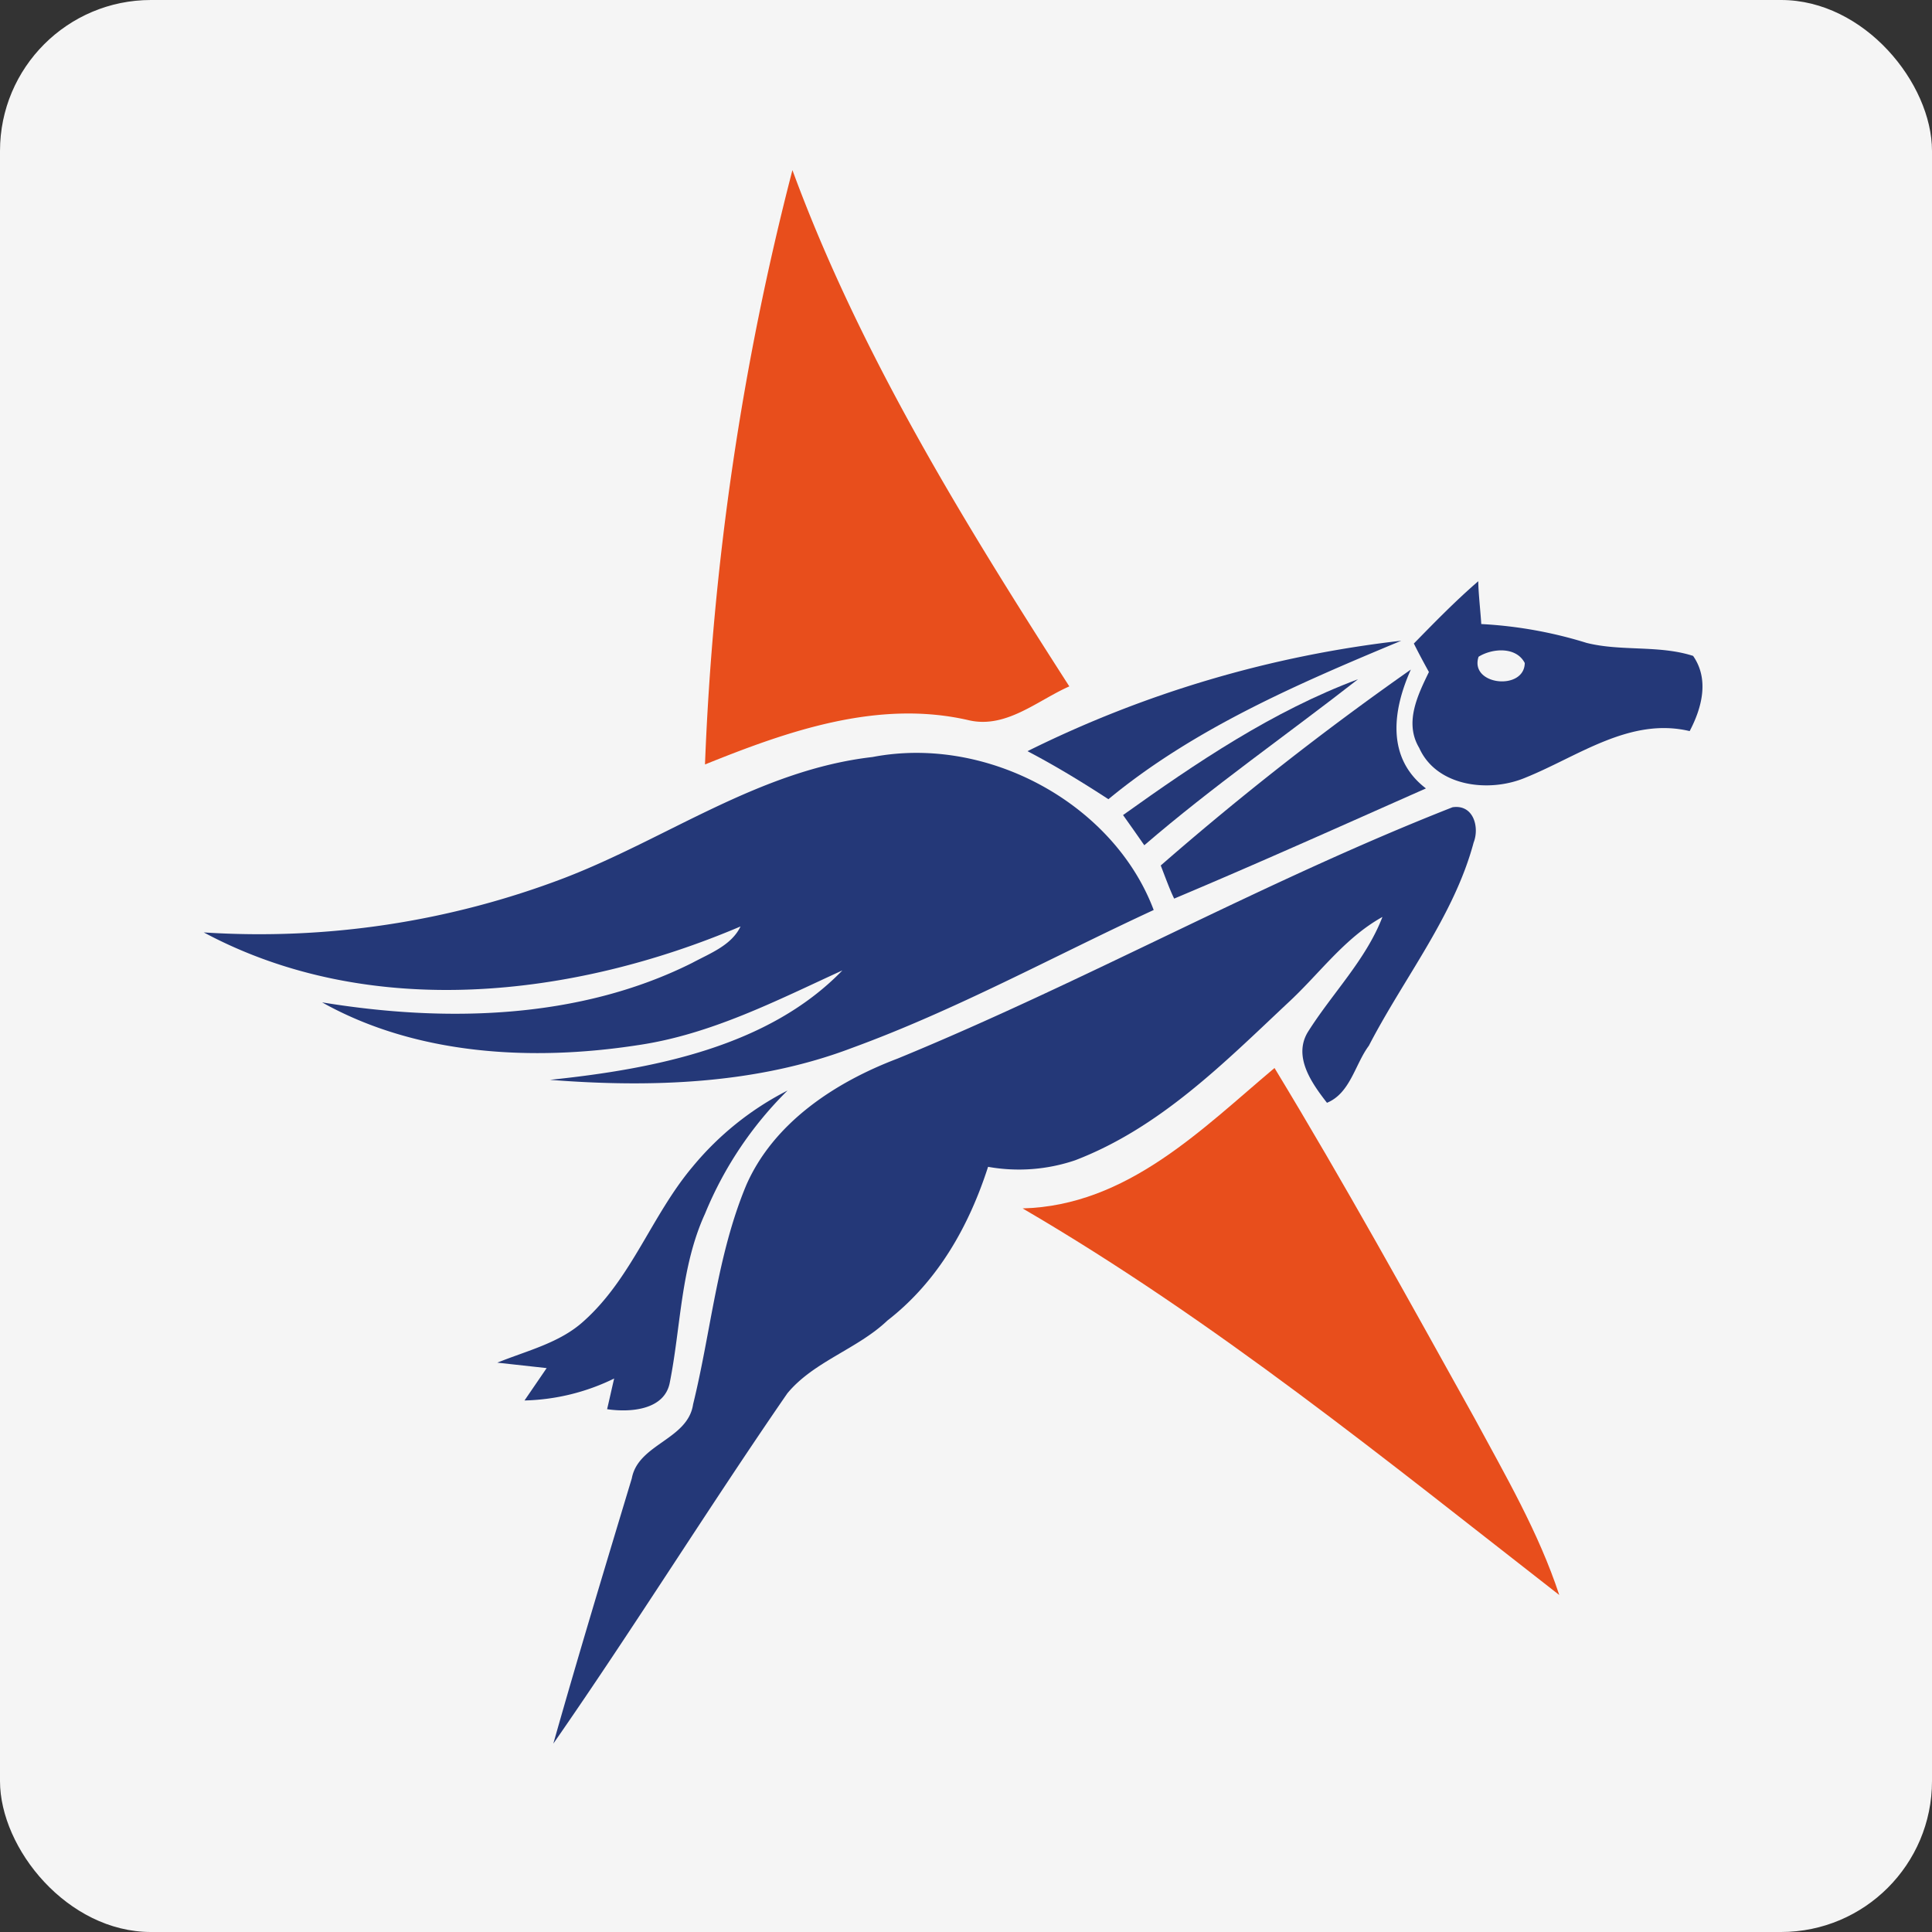
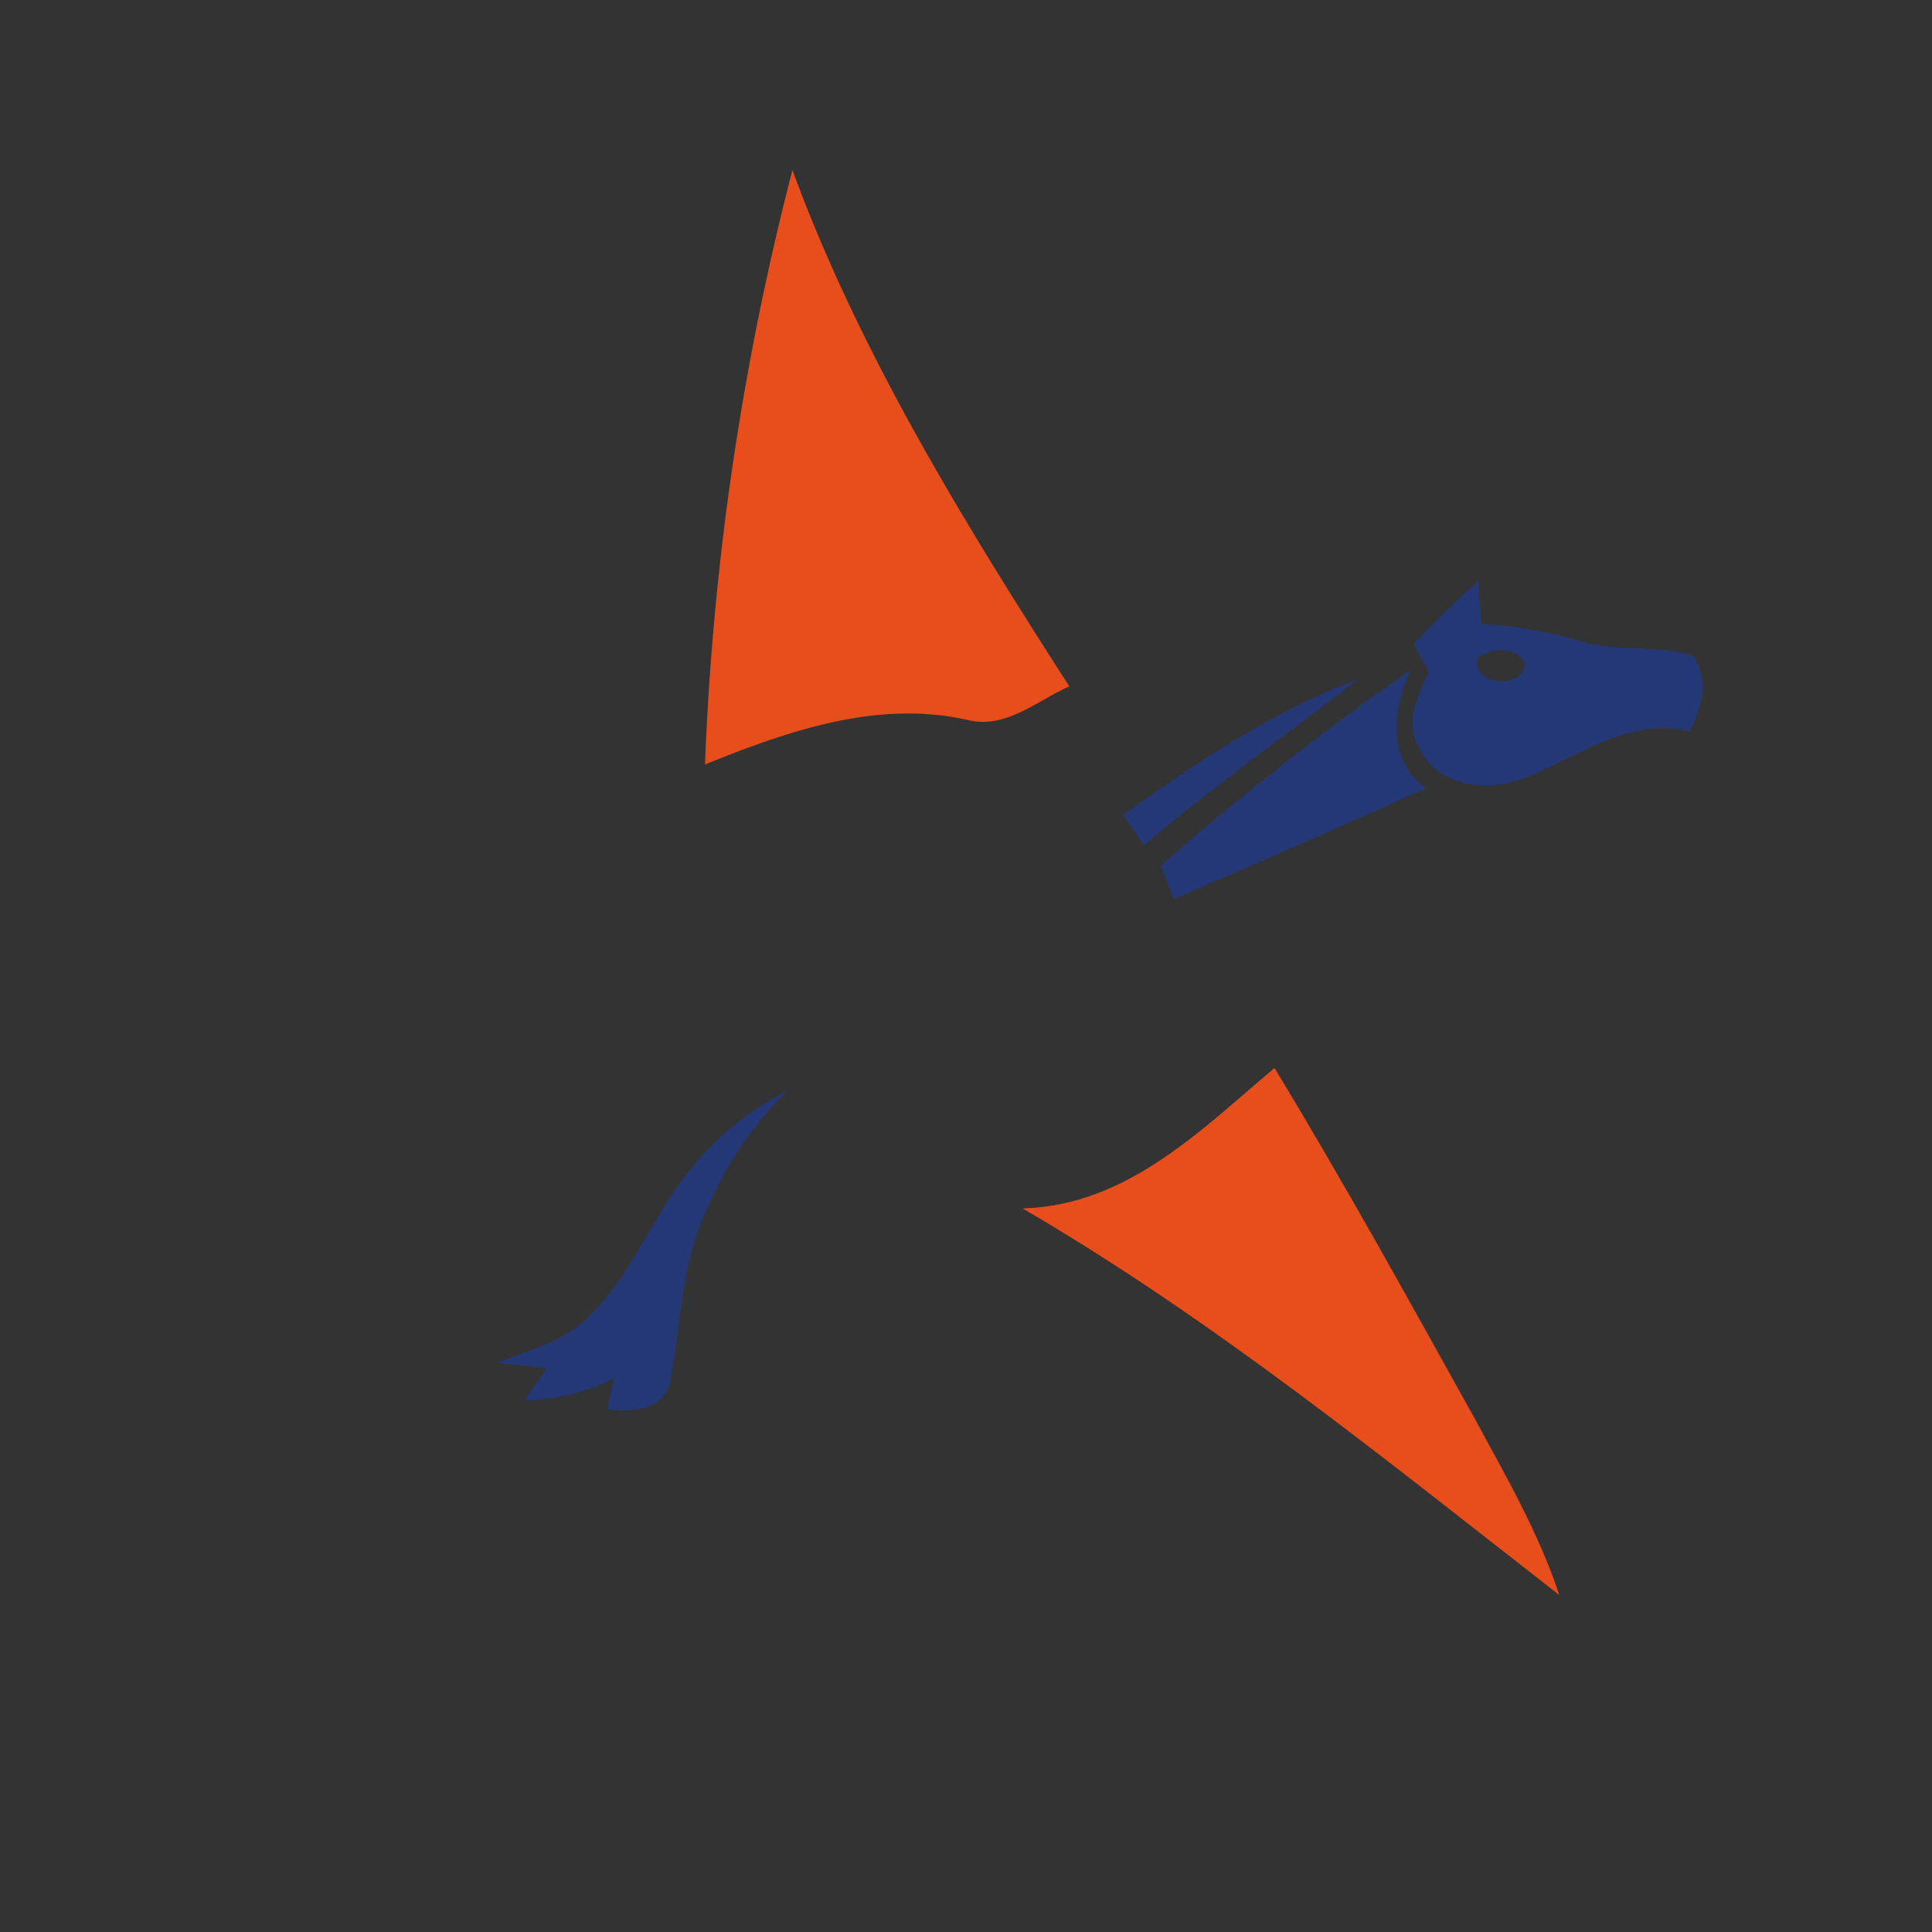
<svg xmlns="http://www.w3.org/2000/svg" id="Layer_1" data-name="Layer 1" viewBox="0 0 512 512">
  <rect x="0" y="0" width="512" height="512" fill="#333333" stroke="none" />
  <defs>
    <style>.cls-1{fill:#f5f5f5;}.cls-2{fill:#e84e1c;}.cls-3{fill:#243878;}</style>
  </defs>
  <title>amana</title>
  <g id="Page-1">
    <g id="ems-russia">
-       <rect id="Rectangle-5" class="cls-1" width="512" height="512" rx="40" />
-     </g>
+       </g>
  </g>
  <path class="cls-2" d="M210,45.08c17.83,48.52,45.33,93.14,73.38,136.82-8.56,3.78-16.84,11.35-26.82,8.93-24-5.49-47.9,2.95-69.73,11.76A741.18,741.18,0,0,1,210,45.08Z" />
  <path class="cls-2" d="M271,320.24c27.73-.72,47.54-21.07,66.76-37.21,18.5,30.48,35.65,61.6,53,92.8,8.16,15.13,17,30.26,22.46,46.86C367.23,386.87,322,350,271,320.24Z" />
  <path class="cls-3" d="M374.6,170.63c5.55-5.67,11.06-11.34,17.16-16.6,0,2.84.63,8.47.79,11.35a114,114,0,0,1,27.93,5c9.19,2.3,19.14.52,28.21,3.44,4.32,6.2,2.34,13.76-.91,19.93-15.85-3.79-29.67,6.77-43.58,12.36-9.67,4.05-23.54,2.31-28.09-7.9-4-6.66-.44-13.92,2.57-20.12-1.38-2.5-2.73-5-4-7.56m17.16,3.51c-2.5,7.57,12.12,9.12,12.24,1.67-2.26-4.43-8.72-3.94-12.36-1.59Z" />
-   <path class="cls-3" d="M272.3,199.07a298.4,298.4,0,0,1,99.05-29.27c-27.25,11.35-54.87,23.22-77.61,42C286.81,207.28,279.67,202.93,272.3,199.07Z" />
  <path class="cls-3" d="M307.61,229.36a800.58,800.58,0,0,1,66.28-51.92c-4.75,10.59-6.66,23.37,4,31.5-22.19,9.83-44.33,19.78-66.72,29.2C310.06,235.94,308.48,231.59,307.61,229.36Z" />
  <path class="cls-3" d="M297.62,216c19.42-13.88,39.62-27.53,62.28-36C341,194.76,321.35,208.41,303.25,224,301.39,221.27,299.48,218.66,297.62,216Z" />
-   <path class="cls-3" d="M149.52,232.69c27.34-10.51,51.75-28.63,81.7-32.07,30.7-5.9,64,12.56,74.52,40.54-26.58,12.29-52.33,26.47-80,36.57-25.28,9.61-53.21,10.55-80,8.44,27.73-2.88,58-8.85,77.5-29-17.48,8-34.87,17-54.28,19.82-28,4.31-58.64,2.64-83.6-11.35,32.69,5.37,68.15,4.54,98.1-10.47,4.71-2.54,10.38-4.62,12.79-9.65C151.82,264.42,97.94,270.62,54,247.1A226.62,226.62,0,0,0,149.52,232.69Z" />
-   <path class="cls-3" d="M237.88,280.53c49.88-20.5,96.87-46.89,147.06-66.6,5.59-.83,7.17,5.34,5.59,9.34-5.19,19.44-18.5,35.93-27.77,53.86-3.65,4.88-4.92,12.59-11.1,15.12-4-5.14-9-12.14-5.11-18.68C353,263.29,362,254.36,366.36,243c-10.14,5.63-16.72,15.12-25.16,22.88-16.84,15.81-33.83,33-56.26,41.6a46.41,46.41,0,0,1-23.09,1.74c-5,15.5-13.16,30.25-26.67,40.73-7.92,7.56-19.57,10.85-26.54,19.32-21,30.44-40.69,62.17-62,92.81,6.66-23.53,13.75-46.94,20.8-70.31,1.7-9.15,14.86-10.21,16.24-19.62,4.76-19.33,6.34-39.52,14.11-58.13C205,297.62,221.12,286.88,237.88,280.53Z" />
  <path class="cls-3" d="M183.52,309.23A79.25,79.25,0,0,1,208.71,289a98.24,98.24,0,0,0-21.87,32.64c-6.49,14.18-6.37,29.88-9.35,44.81-1.42,7.23-10.45,7.91-16.6,7,.48-2,1.39-6.13,1.87-8.13A56.94,56.94,0,0,1,139,371.14l5.87-8.58-13.08-1.44c7.93-3.21,16.56-5.22,22.9-11C167.43,338.73,172.66,322.13,183.52,309.23Z" />
</svg>